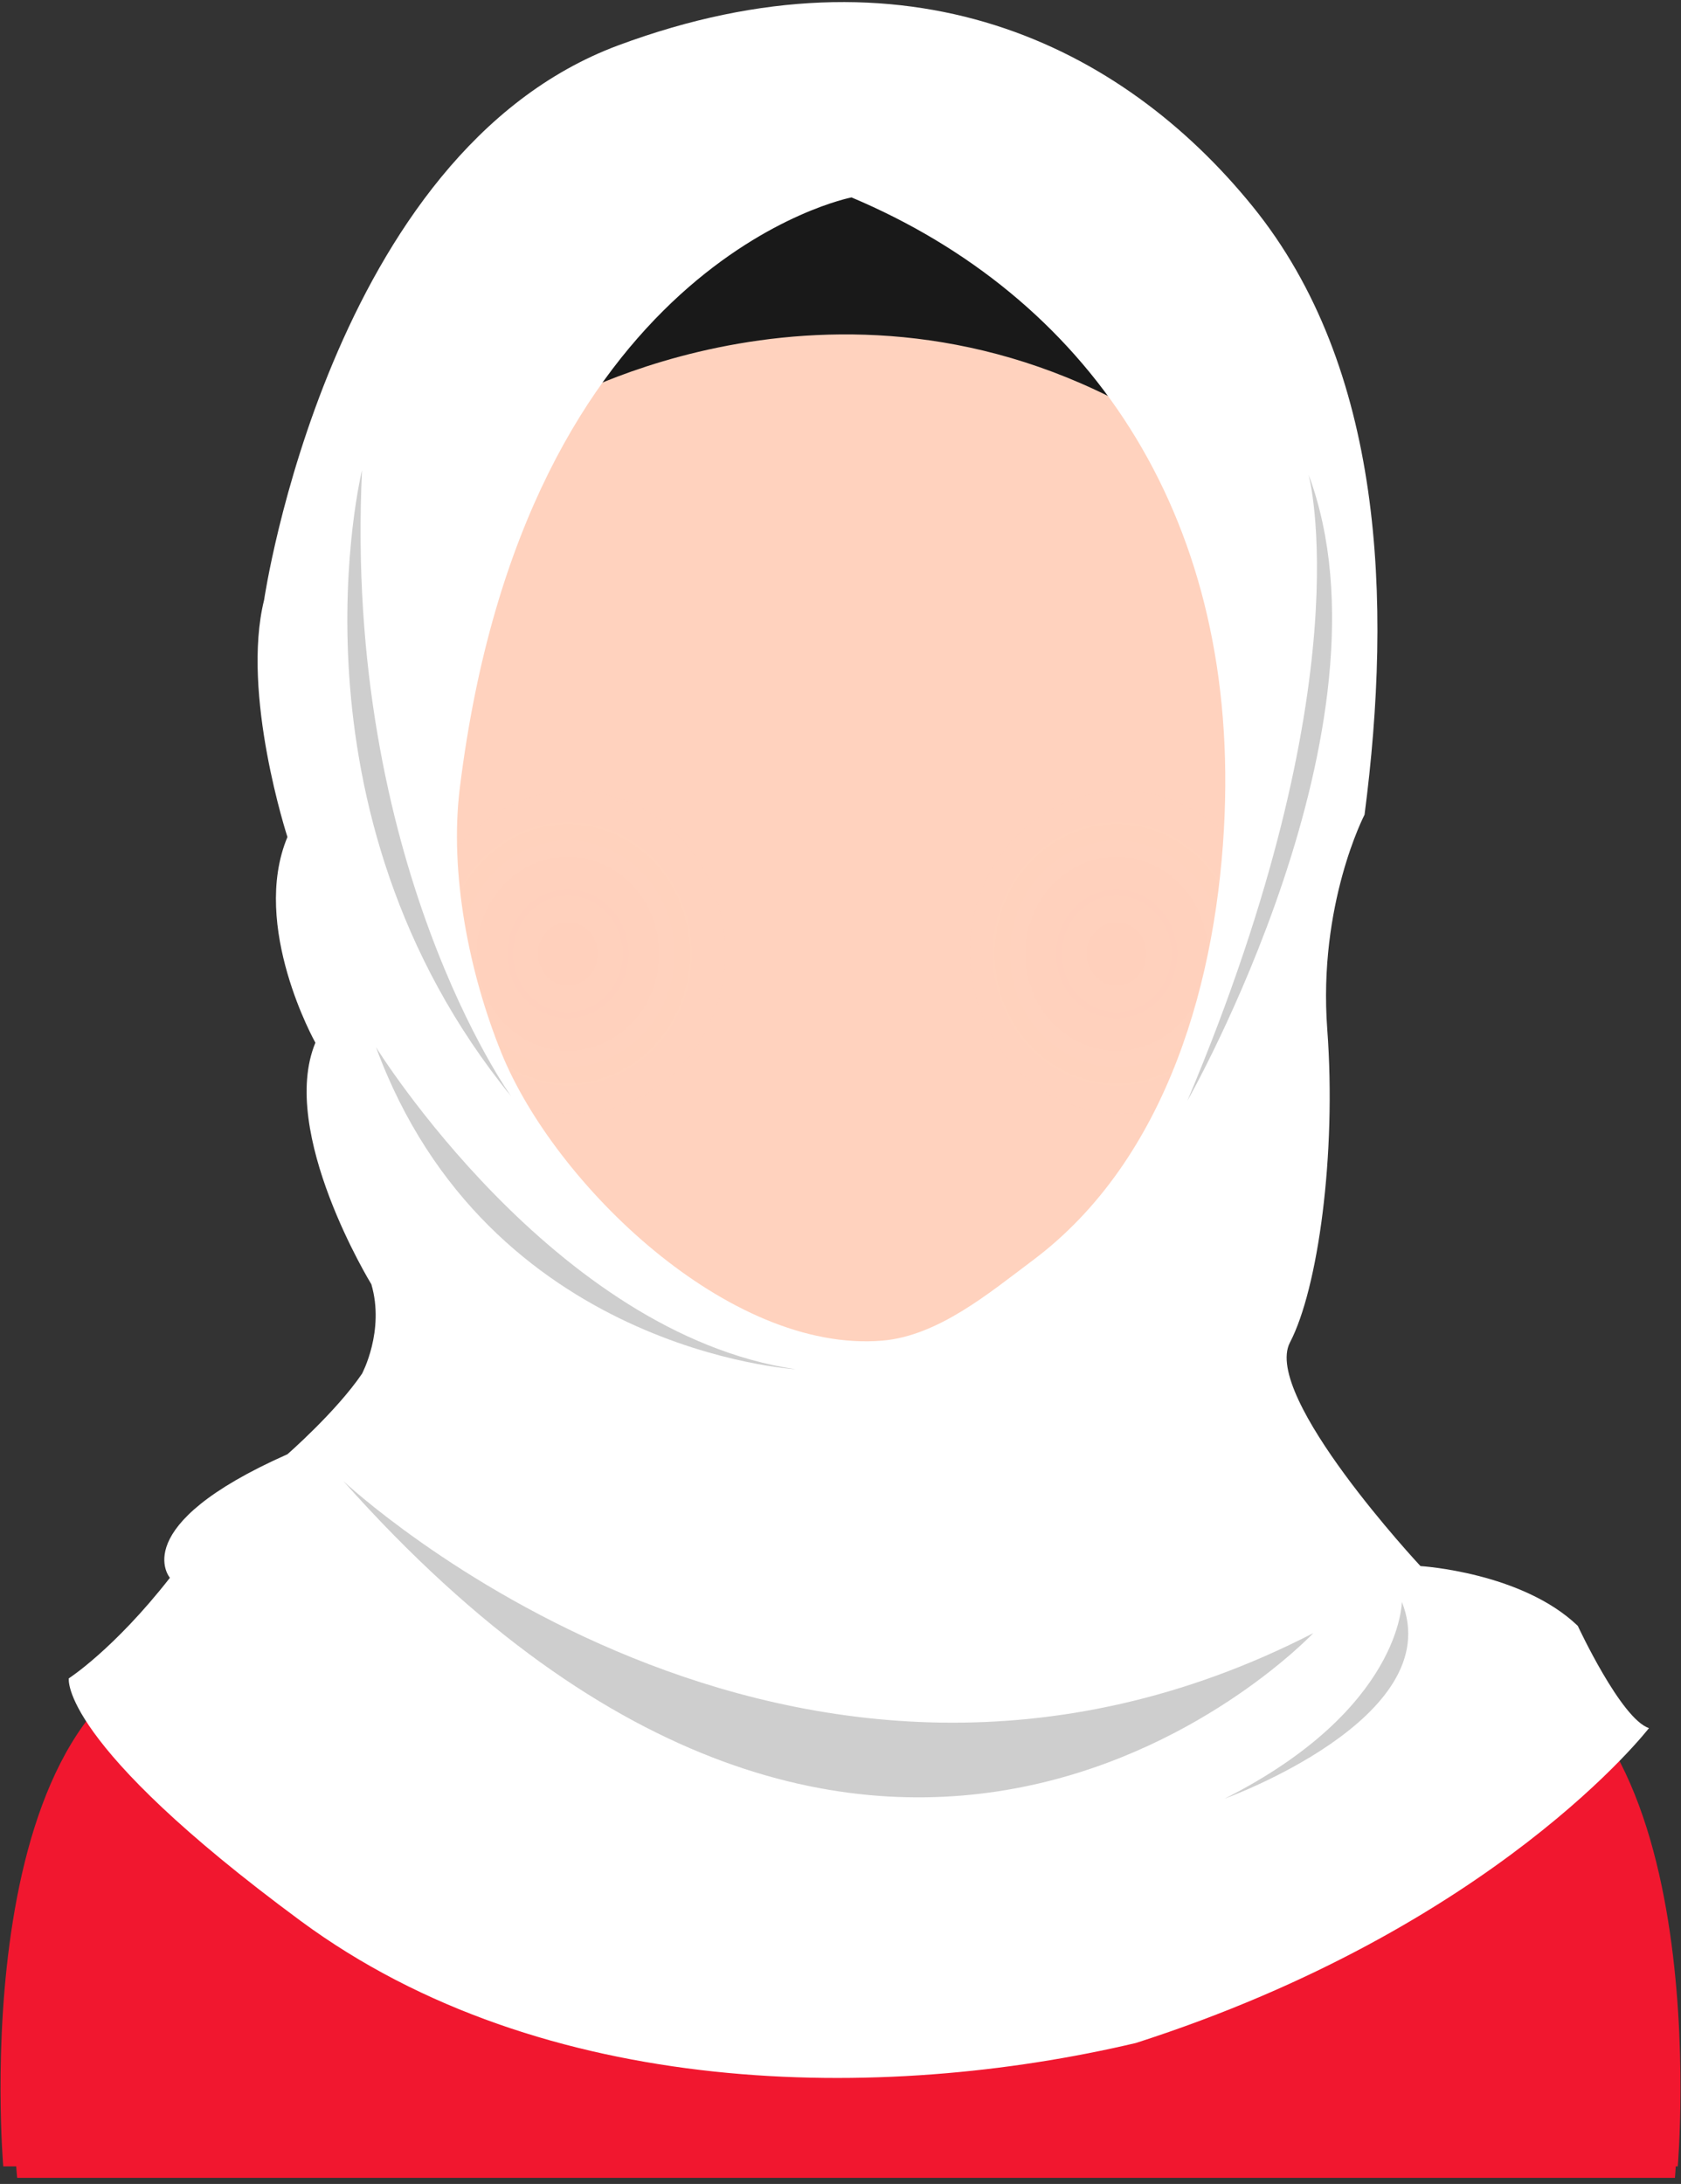
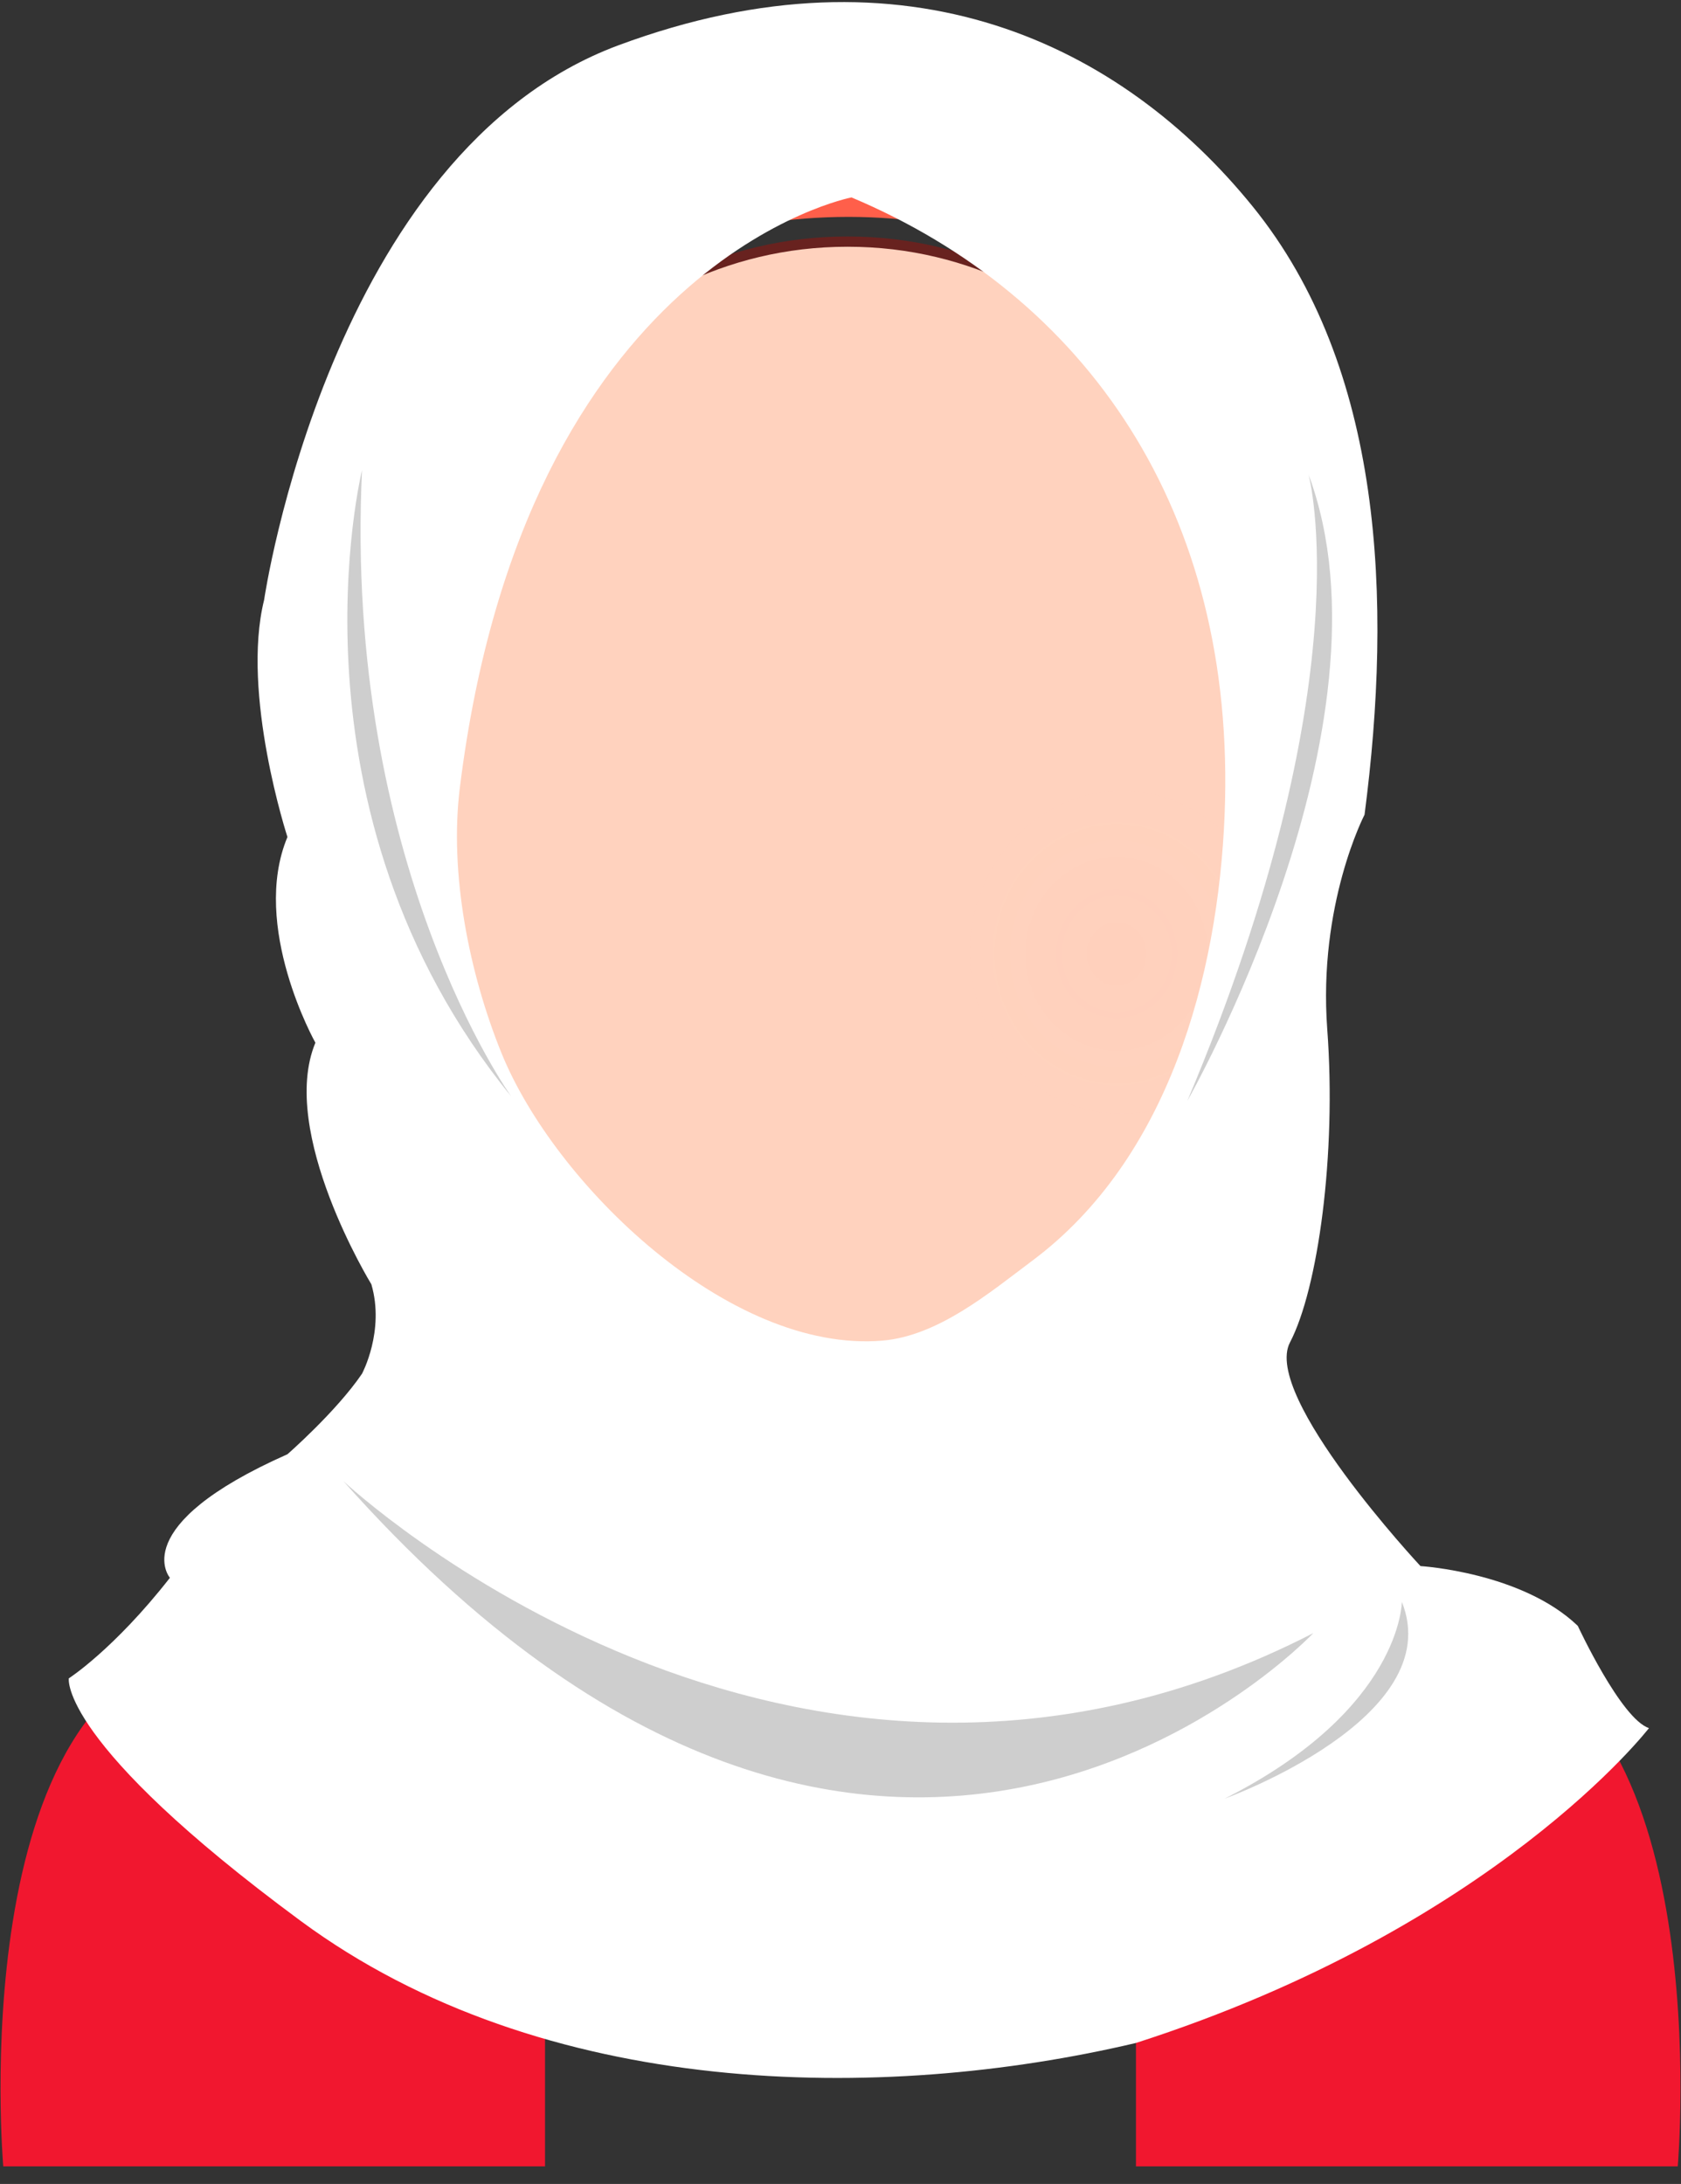
<svg xmlns="http://www.w3.org/2000/svg" width="164" height="213" viewBox="0 0 164 213" fill="none">
  <rect x="0" y="0" width="164" height="213" fill="#333333" stroke="none" />
-   <path d="M163.41 212.406C163.41 212.406 167.604 163.686 143.648 159.86C117.259 155.351 104.345 154.434 104.345 116.693L82.685 118.082L61.581 116.693C61.581 154.425 47.738 155.351 21.34 159.86C-3.336 163.686 1.676 212.406 1.676 212.406" fill="#F1172F" />
  <path d="M45.196 78.427C45.196 78.427 43.777 75.391 38.529 75.391C33.281 75.391 30.149 80.743 34.837 92.314C39.524 103.886 46.538 110.497 52.105 106.821L45.196 78.427Z" fill="url(#paint0_linear_1070_7)" stroke="#68221F" stroke-miterlimit="10" />
  <path d="M116.492 78.427C116.492 78.427 117.911 75.391 123.159 75.391C128.406 75.391 131.527 80.743 126.849 92.314C122.17 103.886 115.147 110.497 109.58 106.821L116.492 78.427Z" fill="url(#paint1_linear_1070_7)" stroke="#68221F" stroke-miterlimit="10" />
  <path d="M123.09 60.602C122.204 46.576 107.23 23.564 82.691 23.564C58.151 23.564 43.179 46.588 42.29 60.602C41.889 66.963 41.621 68.282 41.621 77.963C41.621 117.382 71.075 135.69 83.616 135.69C95.787 135.69 123.762 117.382 123.762 77.963C123.762 68.282 123.494 66.958 123.09 60.602Z" fill="#FFD2BE" />
-   <path opacity="0.26" d="M55.928 108.62C64.109 108.62 70.743 101.574 70.743 92.879C70.743 84.185 64.111 77.139 55.928 77.139C47.746 77.139 41.113 84.187 41.113 92.879C41.113 101.572 47.741 108.62 55.928 108.62Z" fill="url(#paint2_radial_1070_7)" fill-opacity="0.1" />
  <path opacity="0.26" d="M109.45 108.62C117.63 108.62 124.264 101.574 124.264 92.879C124.264 84.185 117.632 77.139 109.45 77.139C101.267 77.139 94.635 84.187 94.635 92.879C94.635 101.572 101.269 108.62 109.45 108.62Z" fill="url(#paint3_radial_1070_7)" fill-opacity="0.1" />
  <path d="M123.09 60.602C122.204 46.576 107.23 23.564 82.691 23.564C58.151 23.564 43.179 46.588 42.29 60.602C41.889 66.963 41.621 68.282 41.621 77.963C41.621 117.382 71.074 135.69 83.616 135.69C95.787 135.69 123.762 117.382 123.762 77.963C123.762 68.282 123.494 66.958 123.09 60.602Z" stroke="#68221F" stroke-miterlimit="10" />
  <path d="M127.207 62.025C126.429 30.67 104.624 14.969 82.784 14.918C60.946 14.969 39.14 30.67 38.362 62.025C38.224 67.686 37.784 68.578 38.636 75.393L41.617 76.064C41.617 76.064 35.978 21.226 82.779 21.152C129.577 21.23 123.751 76.825 123.751 76.825L126.922 75.393C127.784 68.578 127.346 67.686 127.207 62.025Z" fill="#FF5F4A" />
  <path d="M163.683 211.284H110.826V147.627C117.076 156.377 128.049 157.796 143.829 160.479C167.785 164.305 163.683 211.284 163.683 211.284Z" fill="#F1172F" />
  <path d="M0.318 211.284H53.174V147.627C46.924 156.377 35.952 157.796 20.172 160.479C-3.784 164.305 0.318 211.284 0.318 211.284Z" fill="#F1172F" />
-   <path d="M54.103 39.51C54.103 39.51 82.455 23.029 112.504 41.022C112.504 41.022 115.883 12.756 84.412 8.101C52.939 3.445 48.277 38.929 54.103 39.51Z" fill="#191919" />
  <path d="M153.931 158.569C148.471 153.333 138.582 152.738 138.582 152.738C138.582 152.738 123.114 136.161 125.85 130.928C128.586 125.694 130.399 112.608 129.489 100.395C128.579 88.183 133.126 79.458 133.126 79.458C135.855 58.52 134.948 35.835 122.207 20.129C109.466 4.423 88.543 -6.054 60.339 4.416C32.135 14.886 25.767 58.511 25.767 58.511C23.491 67.675 28.043 81.631 28.043 81.631C24.403 90.356 30.77 101.696 30.77 101.696C27.14 110.421 36.23 125.254 36.23 125.254C37.561 129.805 35.318 133.979 35.318 133.979C32.797 137.683 28.043 141.831 28.043 141.831C12.225 148.842 16.577 153.881 16.577 153.881C11.117 160.861 6.714 163.687 6.714 163.687C6.714 163.687 5.681 169.898 29.336 187.347C52.991 204.796 86.028 205.097 110.818 199.25C145.908 187.983 160.876 168.539 160.876 168.539C158.158 167.666 153.931 158.569 153.931 158.569ZM119.475 79.449C118.841 95.233 113.982 113.046 100.725 122.946C96.528 126.085 91.536 130.291 86.082 130.75C71.13 132 54.093 115.472 48.913 102.675C45.788 94.956 43.82 85.224 44.862 76.833C51.232 25.356 83.075 19.254 83.075 19.254C105.827 28.842 120.658 49.69 119.475 79.449Z" fill="white" />
  <path d="M35.319 45.861C35.319 45.861 27.139 79.016 49.875 106.933C49.875 106.933 33.497 84.248 35.319 45.861Z" fill="#CECECE" />
  <path d="M127.667 46.293C127.667 46.293 133.127 66.358 115.84 107.365C115.835 107.365 136.764 70.724 127.667 46.293Z" fill="#CECECE" />
-   <path d="M36.682 102.131C36.682 102.131 53.968 130.048 77.624 133.541C77.624 133.541 47.603 131.795 36.682 102.131Z" fill="#CECECE" />
  <path d="M33.496 144.447C33.496 144.447 77.169 185.454 128.121 159.28C128.121 159.276 86.269 203.771 33.496 144.447Z" fill="#CECECE" />
  <path d="M136.765 156.225C136.765 156.225 136.765 166.695 119.48 175.419C119.475 175.419 141.316 167.565 136.765 156.225Z" fill="#CECECE" />
  <defs>
    <linearGradient id="paint0_linear_1070_7" x1="42.325" y1="66.131" x2="42.325" y2="111.701" gradientUnits="userSpaceOnUse">
      <stop offset="0.17" stop-color="#FF9877" />
      <stop offset="0.81" stop-color="#FFBBA7" />
    </linearGradient>
    <linearGradient id="paint1_linear_1070_7" x1="119.351" y1="66.131" x2="119.351" y2="111.701" gradientUnits="userSpaceOnUse">
      <stop offset="0.17" stop-color="#FF9877" />
      <stop offset="0.81" stop-color="#FFBBA7" />
    </linearGradient>
    <radialGradient id="paint2_radial_1070_7" cx="0" cy="0" r="1" gradientUnits="userSpaceOnUse" gradientTransform="translate(55.407 93.023) scale(14.814 15.745)">
      <stop offset="0.17" stop-color="#FF9182" />
      <stop offset="0.84" stop-color="#FFBBA7" stop-opacity="0.5" />
    </radialGradient>
    <radialGradient id="paint3_radial_1070_7" cx="0" cy="0" r="1" gradientUnits="userSpaceOnUse" gradientTransform="translate(108.94 93.023) scale(14.814 15.745)">
      <stop offset="0.17" stop-color="#FF9182" />
      <stop offset="0.84" stop-color="#FFBBA7" stop-opacity="0.5" />
    </radialGradient>
  </defs>
</svg>